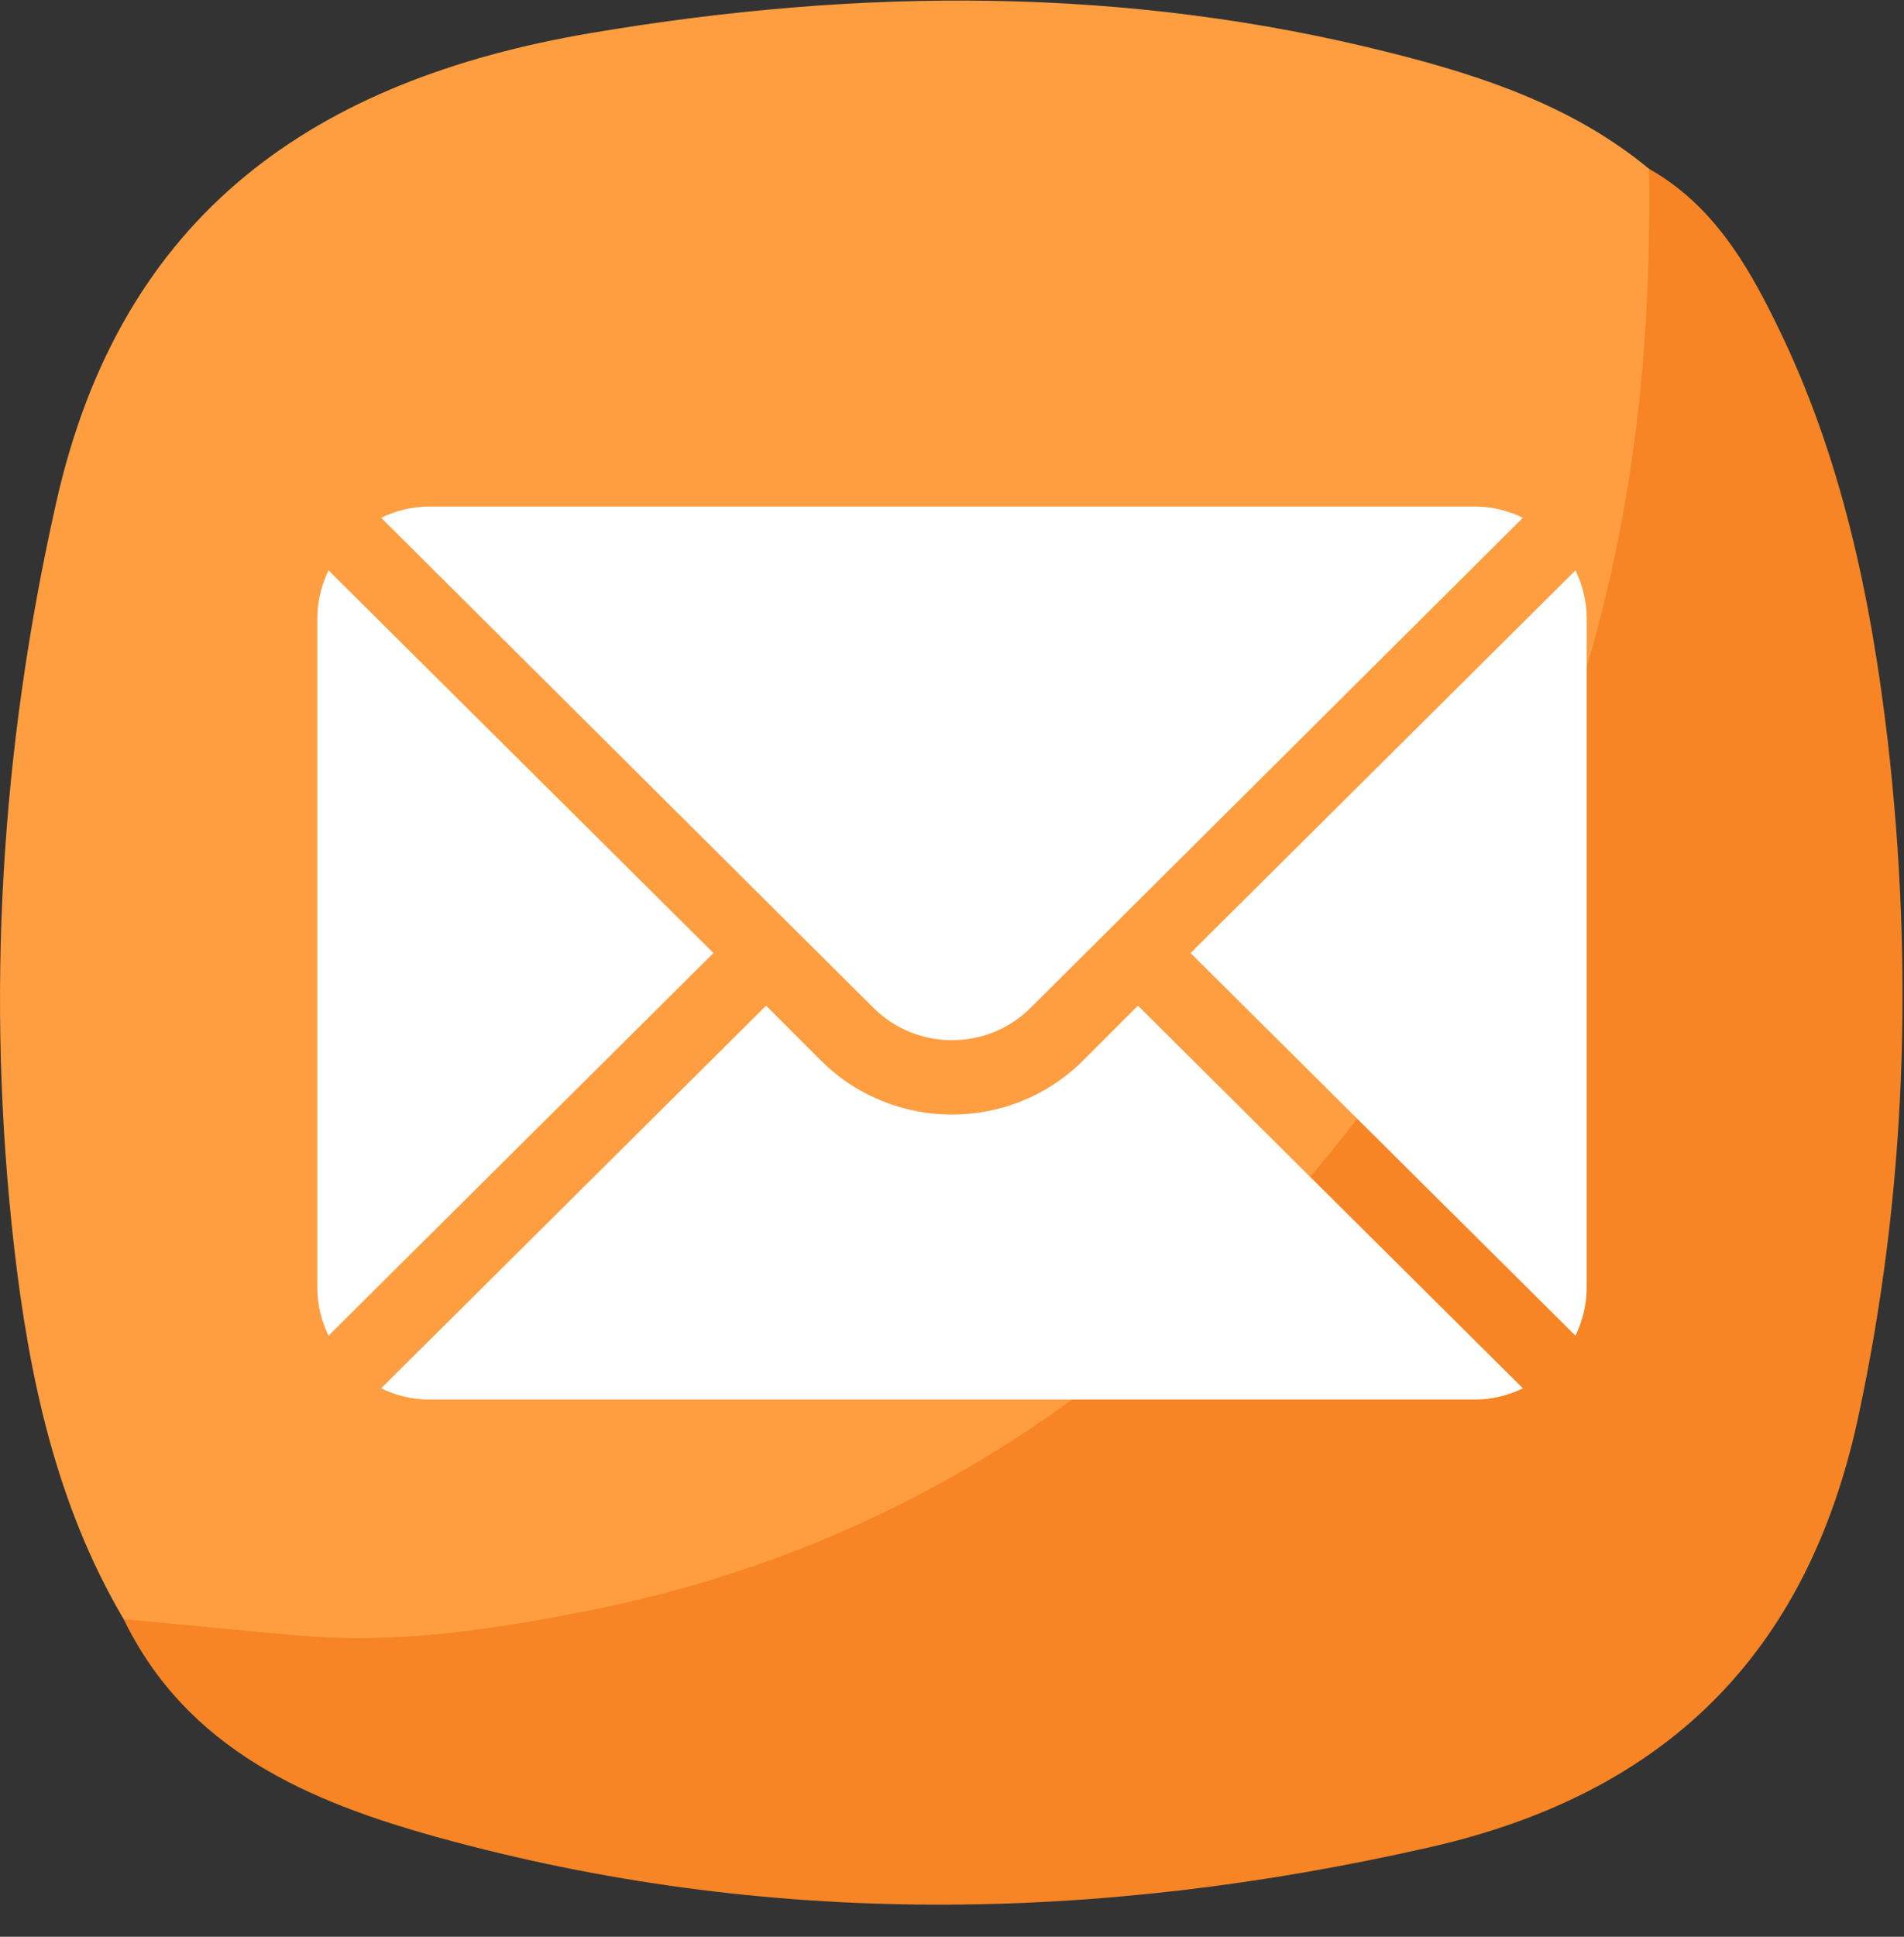
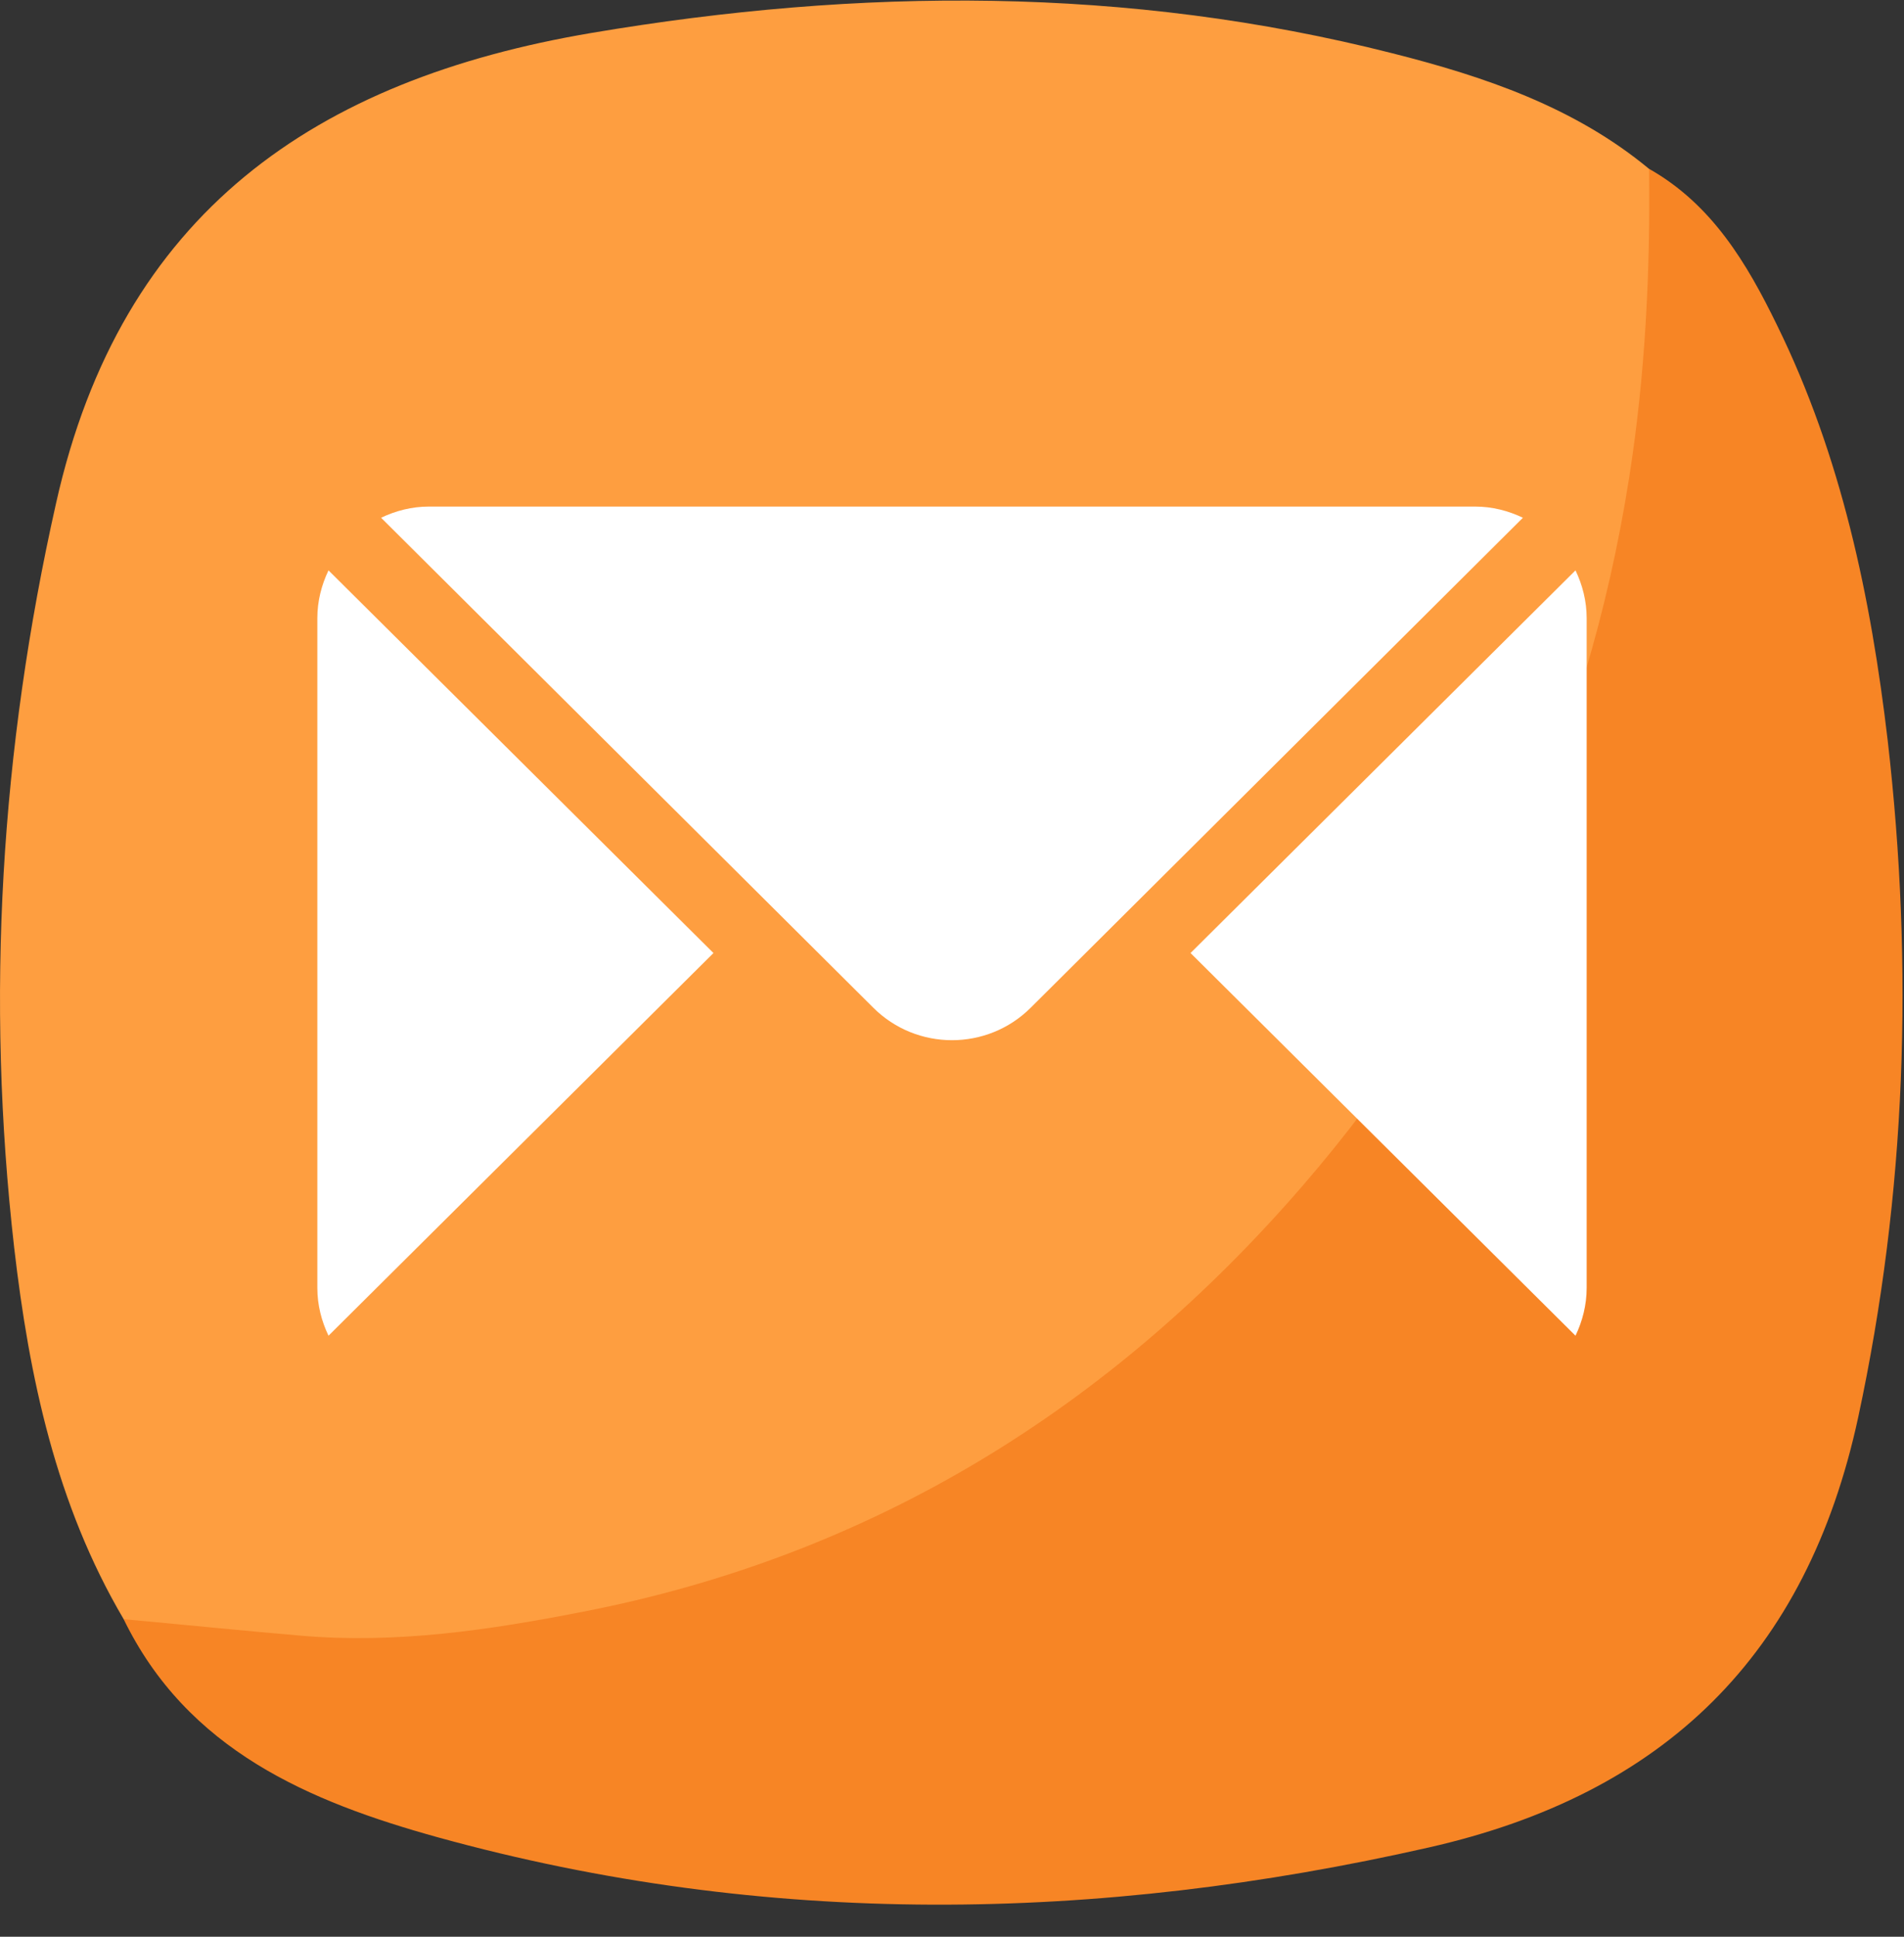
<svg xmlns="http://www.w3.org/2000/svg" width="60" height="61" viewBox="0 0 60 61" fill="none">
  <rect x="0" y="0" width="60" height="61" fill="#333333" stroke="none" />
  <g clip-path="url(#clip0_278_2623)">
    <g clip-path="url(#clip1_278_2623)">
      <path d="M3.897 50.998C1.767 47.388 0.917 43.368 0.447 39.298C-0.453 31.418 0.017 23.618 1.767 15.848C3.817 6.688 9.947 2.508 18.637 1.038C27.097 -0.392 35.527 -0.442 43.877 1.678C46.767 2.408 49.617 3.368 51.977 5.328C52.817 7.078 52.497 8.948 52.357 10.728C51.547 20.668 48.207 29.648 41.697 37.278C34.937 45.218 26.427 50.158 16.027 51.648C12.727 52.118 9.407 52.098 6.107 51.668C5.337 51.568 4.557 51.468 3.897 50.998Z" fill="#FE9E40" />
      <path d="M3.897 50.998C5.757 51.168 7.617 51.358 9.487 51.518C12.487 51.778 15.437 51.338 18.347 50.768C27.497 48.998 35.017 44.328 41.057 37.338C46.597 30.928 50.007 23.478 51.337 15.058C51.847 11.818 52.007 8.578 51.967 5.318C53.947 6.438 55.047 8.288 55.997 10.238C58.027 14.368 58.957 18.818 59.487 23.328C60.307 30.468 60.077 37.568 58.557 44.638C56.937 52.138 52.447 56.508 45.027 58.188C34.577 60.558 24.157 60.728 13.797 57.868C9.757 56.748 5.897 55.128 3.887 50.978L3.897 50.998Z" fill="#F78525" />
    </g>
    <g clip-path="url(#clip2_278_2623)">
      <path d="M49.648 17.964L37.517 30.017L49.648 42.07C49.867 41.612 50 41.105 50 40.564V19.471C50 18.929 49.867 18.423 49.648 17.964Z" fill="white" />
      <path d="M46.484 15.955H13.516C12.975 15.955 12.468 16.088 12.009 16.307L27.514 31.734C28.885 33.105 31.115 33.105 32.486 31.734L47.991 16.307C47.532 16.088 47.026 15.955 46.484 15.955Z" fill="white" />
      <path d="M10.352 17.964C10.133 18.423 10 18.929 10 19.471V40.564C10 41.105 10.133 41.612 10.352 42.07L22.483 30.017L10.352 17.964Z" fill="white" />
-       <path d="M35.859 31.675L34.143 33.391C31.858 35.676 28.142 35.676 25.857 33.391L24.141 31.675L12.009 43.728C12.468 43.947 12.975 44.08 13.516 44.08H46.484C47.026 44.08 47.532 43.947 47.991 43.728L35.859 31.675Z" fill="white" />
    </g>
  </g>
  <defs>
    <clipPath id="clip0_278_2623">
      <rect width="60" height="60" fill="white" transform="translate(0 0.018)" />
    </clipPath>
    <clipPath id="clip1_278_2623">
      <rect width="59.954" height="59.972" fill="white" transform="translate(0 0.018)" />
    </clipPath>
    <clipPath id="clip2_278_2623">
      <rect width="40" height="40" fill="white" transform="translate(10 10.018)" />
    </clipPath>
  </defs>
</svg>